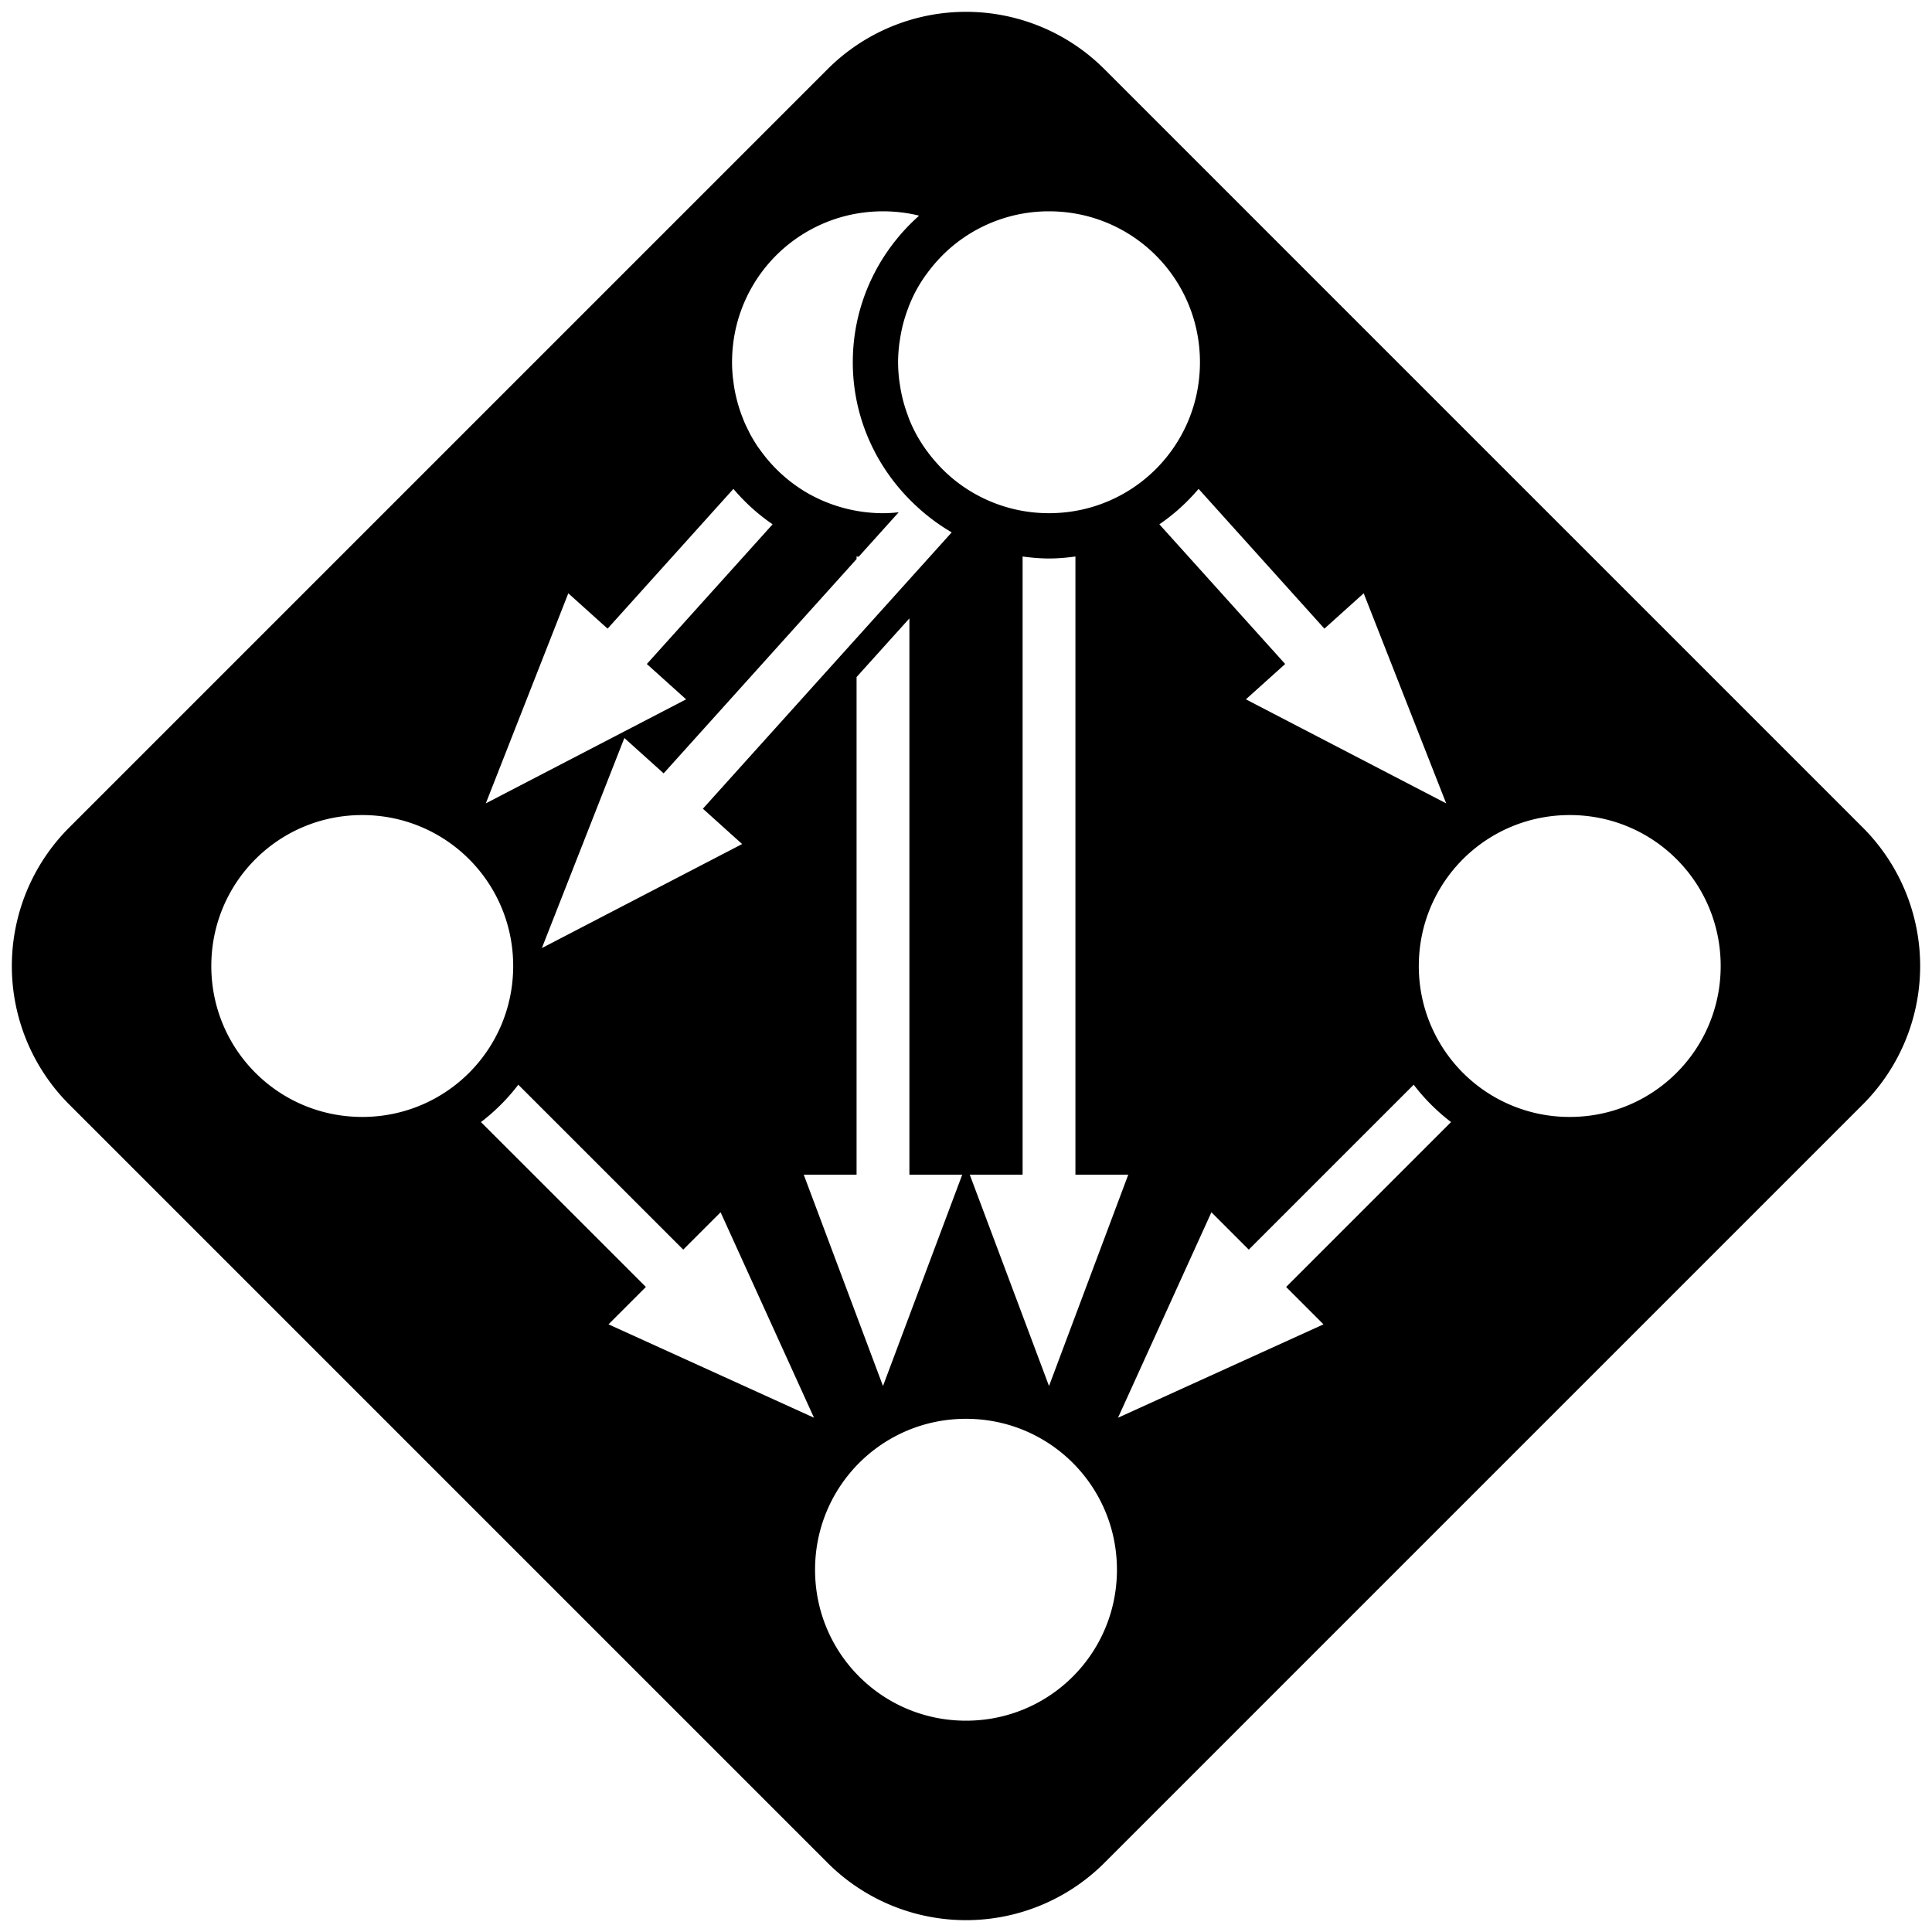
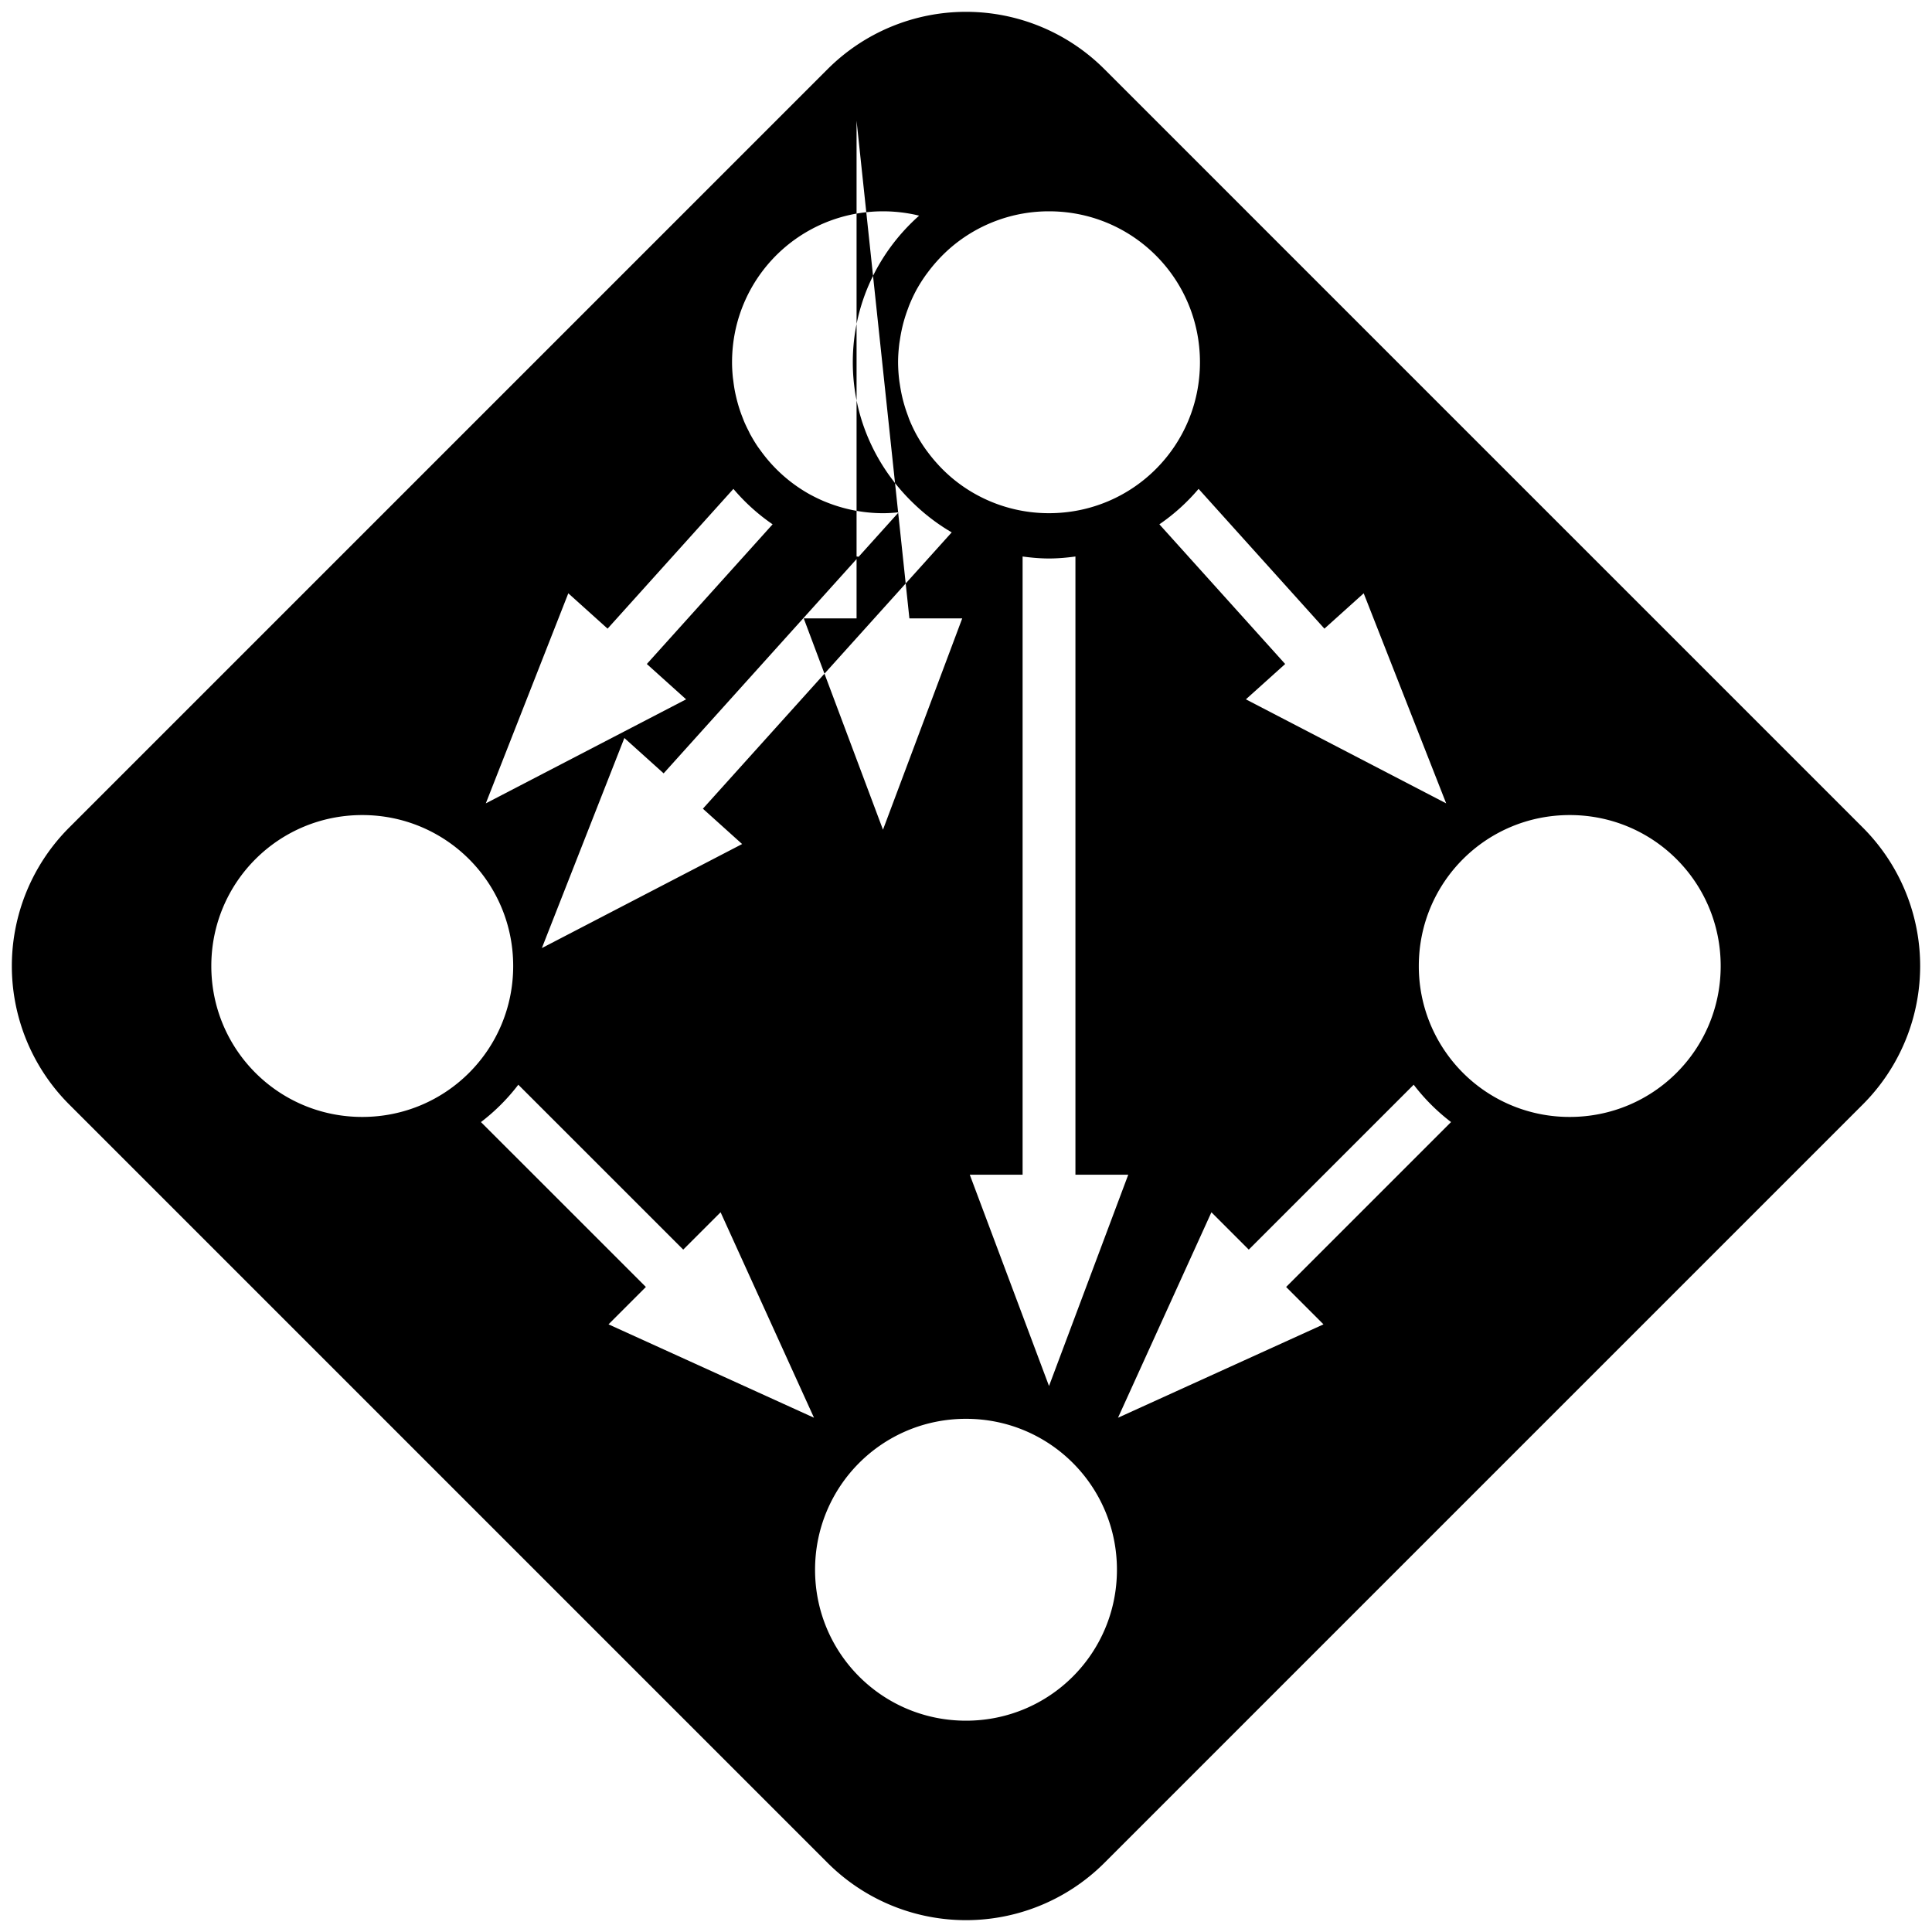
<svg xmlns="http://www.w3.org/2000/svg" viewBox="0 0 128 128">
-   <path d="M64 .784a12.96 12.96 0 0 0-9.192 3.82L4.604 54.808a12.972 12.972 0 0 0 0 18.385l50.204 50.204a12.972 12.972 0 0 0 18.384 0l50.204-50.204a12.972 12.972 0 0 0 0-18.385L73.192 4.604A12.96 12.96 0 0 0 64 .784ZM58.5 14a10.207 10.207 0 0 1 2.02.203c.126.025.25.055.374.086C58.207 16.673 56.5 20.139 56.5 24c0 3.731 1.603 7.083 4.134 9.456a13.156 13.156 0 0 0 2.419 1.815L46.568 53.579l2.6 2.341L35.9 62.812l5.466-13.917 2.602 2.342L56.75 37.04v-.171l.14.015 2.65-2.943c-.342.036-.688.06-1.04.06a10.11 10.11 0 0 1-2.861-.419 9.928 9.928 0 0 1-.92-.322c-.068-.027-.136-.054-.202-.083a9.927 9.927 0 0 1-.7-.336l-.145-.076a9.989 9.989 0 0 1-3.288-2.924c-.074-.102-.15-.201-.22-.306a9.962 9.962 0 0 1-.407-.672l-.036-.06c-.048-.087-.087-.179-.132-.267a9.904 9.904 0 0 1-.26-.542c-.05-.115-.094-.234-.14-.351a9.913 9.913 0 0 1-.181-.5 9.94 9.94 0 0 1-.25-.903 9.95 9.95 0 0 1-.078-.367 10.057 10.057 0 0 1-.094-.625c-.012-.096-.028-.192-.037-.29-.03-.315-.049-.634-.049-.958a10.207 10.207 0 0 1 .202-2.02 9.965 9.965 0 0 1 5.024-6.776 9.929 9.929 0 0 1 3.749-1.152A10.21 10.21 0 0 1 58.5 14zm11 0c5.54 0 10 4.46 10 10 0 5.541-4.46 10-10 10a9.969 9.969 0 0 1-6.466-2.366l-.03-.026a10 10 0 0 1-.783-.751c-.051-.054-.1-.11-.15-.165a9.983 9.983 0 0 1-.589-.718c-.049-.066-.1-.13-.147-.198a9.95 9.95 0 0 1-.595-.94c-.002-.005-.006-.01-.009-.014a9.929 9.929 0 0 1-.492-1.04c-.035-.088-.063-.178-.096-.267a9.916 9.916 0 0 1-.359-1.175 9.995 9.995 0 0 1-.156-.807c-.018-.119-.039-.235-.053-.355A10.152 10.152 0 0 1 59.5 24c0-.399.03-.79.075-1.177.014-.119.035-.235.053-.352a9.993 9.993 0 0 1 .247-1.167c.08-.285.171-.563.274-.837.03-.08.057-.163.09-.243.146-.36.309-.71.494-1.048a9.95 9.95 0 0 1 .604-.954c.046-.065.096-.128.143-.192.187-.251.385-.493.594-.725.049-.054.097-.108.147-.161a10 10 0 0 1 .812-.776A9.975 9.975 0 0 1 69.5 14zM48.59 32.39a13.12 13.12 0 0 0 2.597 2.347l-8.333 9.255 2.602 2.341-13.27 6.892 5.466-13.917 2.602 2.342zm30.82 0 8.336 9.26 2.602-2.342 5.465 13.917-13.27-6.892 2.603-2.341-8.334-9.255a13.12 13.12 0 0 0 2.597-2.347zm-11.66 4.48c.574.078 1.155.131 1.75.131s1.176-.053 1.75-.131v40.957h3.5l-5.25 14-5.25-14h3.5zm-7.5 4.1v36.857h3.5l-5.25 14-5.25-14h3.5v-32.97ZM24 54c5.54 0 10 4.46 10 10 0 5.541-4.46 10-10 10s-10-4.459-10-10c0-5.54 4.46-10 10-10zm80 0c5.54 0 10 4.46 10 10 0 5.541-4.46 10-10 10a9.97 9.97 0 0 1-8.204-4.27A9.97 9.97 0 0 1 94 64c0-5.54 4.46-10 10-10zM34.339 71.865 45.266 82.79l2.475-2.474 6.188 13.612-13.613-6.187 2.475-2.476L31.864 74.34a13.13 13.13 0 0 0 2.475-2.474zm59.322 0a13.13 13.13 0 0 0 2.475 2.474L85.209 85.266l2.475 2.476-13.613 6.187 6.188-13.612 2.475 2.474zM64 94c5.54 0 10 4.46 10 10 0 5.541-4.46 10-10 10s-10-4.459-10-10c0-5.54 4.46-10 10-10z" />
+   <path d="M64 .784a12.96 12.96 0 0 0-9.192 3.82L4.604 54.808a12.972 12.972 0 0 0 0 18.385l50.204 50.204a12.972 12.972 0 0 0 18.384 0l50.204-50.204a12.972 12.972 0 0 0 0-18.385L73.192 4.604A12.96 12.96 0 0 0 64 .784ZM58.5 14a10.207 10.207 0 0 1 2.02.203c.126.025.25.055.374.086C58.207 16.673 56.5 20.139 56.5 24c0 3.731 1.603 7.083 4.134 9.456a13.156 13.156 0 0 0 2.419 1.815L46.568 53.579l2.6 2.341L35.9 62.812l5.466-13.917 2.602 2.342L56.75 37.04v-.171l.14.015 2.65-2.943c-.342.036-.688.06-1.04.06a10.11 10.11 0 0 1-2.861-.419 9.928 9.928 0 0 1-.92-.322c-.068-.027-.136-.054-.202-.083a9.927 9.927 0 0 1-.7-.336l-.145-.076a9.989 9.989 0 0 1-3.288-2.924c-.074-.102-.15-.201-.22-.306a9.962 9.962 0 0 1-.407-.672l-.036-.06c-.048-.087-.087-.179-.132-.267a9.904 9.904 0 0 1-.26-.542c-.05-.115-.094-.234-.14-.351a9.913 9.913 0 0 1-.181-.5 9.94 9.94 0 0 1-.25-.903 9.95 9.95 0 0 1-.078-.367 10.057 10.057 0 0 1-.094-.625c-.012-.096-.028-.192-.037-.29-.03-.315-.049-.634-.049-.958a10.207 10.207 0 0 1 .202-2.02 9.965 9.965 0 0 1 5.024-6.776 9.929 9.929 0 0 1 3.749-1.152A10.21 10.21 0 0 1 58.5 14zm11 0c5.54 0 10 4.46 10 10 0 5.541-4.46 10-10 10a9.969 9.969 0 0 1-6.466-2.366l-.03-.026a10 10 0 0 1-.783-.751c-.051-.054-.1-.11-.15-.165a9.983 9.983 0 0 1-.589-.718c-.049-.066-.1-.13-.147-.198a9.95 9.95 0 0 1-.595-.94c-.002-.005-.006-.01-.009-.014a9.929 9.929 0 0 1-.492-1.04c-.035-.088-.063-.178-.096-.267a9.916 9.916 0 0 1-.359-1.175 9.995 9.995 0 0 1-.156-.807c-.018-.119-.039-.235-.053-.355A10.152 10.152 0 0 1 59.5 24c0-.399.03-.79.075-1.177.014-.119.035-.235.053-.352a9.993 9.993 0 0 1 .247-1.167c.08-.285.171-.563.274-.837.03-.08.057-.163.09-.243.146-.36.309-.71.494-1.048a9.95 9.95 0 0 1 .604-.954c.046-.065.096-.128.143-.192.187-.251.385-.493.594-.725.049-.054.097-.108.147-.161a10 10 0 0 1 .812-.776A9.975 9.975 0 0 1 69.5 14zM48.59 32.39a13.12 13.12 0 0 0 2.597 2.347l-8.333 9.255 2.602 2.341-13.27 6.892 5.466-13.917 2.602 2.342zm30.82 0 8.336 9.26 2.602-2.342 5.465 13.917-13.27-6.892 2.603-2.341-8.334-9.255a13.12 13.12 0 0 0 2.597-2.347zm-11.66 4.48c.574.078 1.155.131 1.75.131s1.176-.053 1.75-.131v40.957h3.5l-5.25 14-5.25-14h3.5zm-7.5 4.1h3.5l-5.25 14-5.25-14h3.5v-32.97ZM24 54c5.54 0 10 4.46 10 10 0 5.541-4.46 10-10 10s-10-4.459-10-10c0-5.54 4.46-10 10-10zm80 0c5.54 0 10 4.46 10 10 0 5.541-4.46 10-10 10a9.97 9.97 0 0 1-8.204-4.27A9.97 9.97 0 0 1 94 64c0-5.54 4.46-10 10-10zM34.339 71.865 45.266 82.79l2.475-2.474 6.188 13.612-13.613-6.187 2.475-2.476L31.864 74.34a13.13 13.13 0 0 0 2.475-2.474zm59.322 0a13.13 13.13 0 0 0 2.475 2.474L85.209 85.266l2.475 2.476-13.613 6.187 6.188-13.612 2.475 2.474zM64 94c5.54 0 10 4.46 10 10 0 5.541-4.46 10-10 10s-10-4.459-10-10c0-5.54 4.46-10 10-10z" />
</svg>